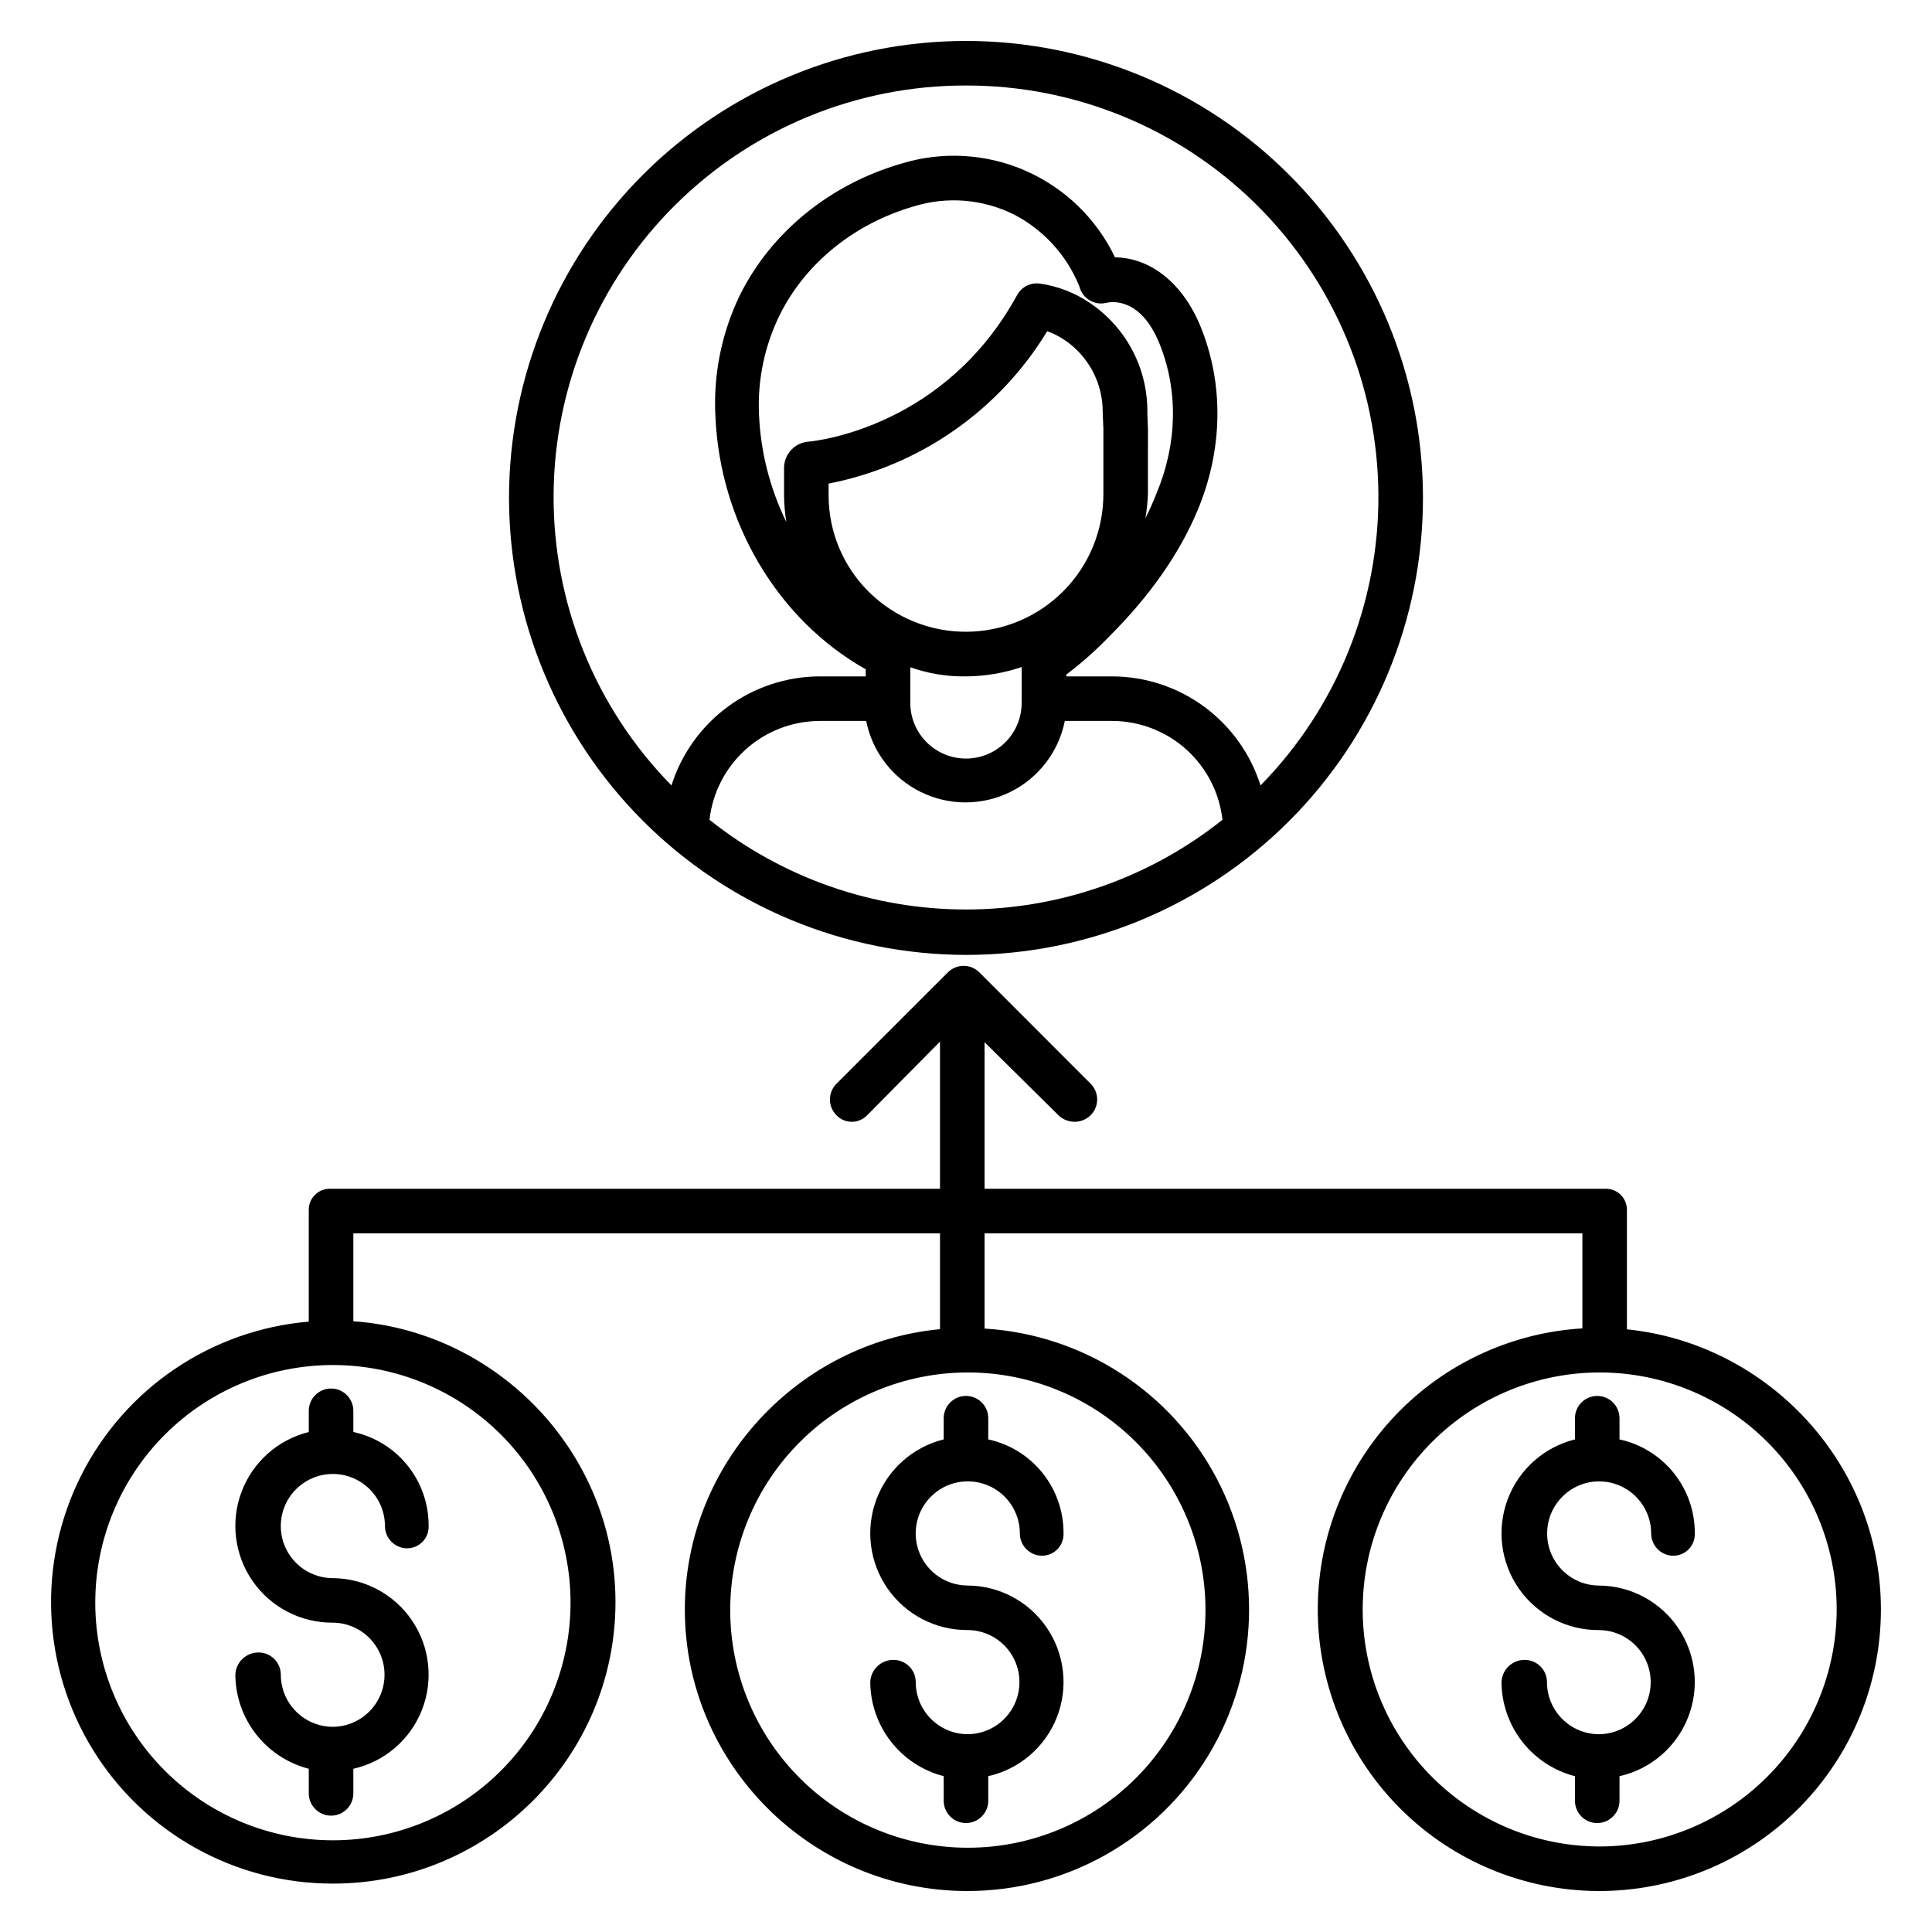
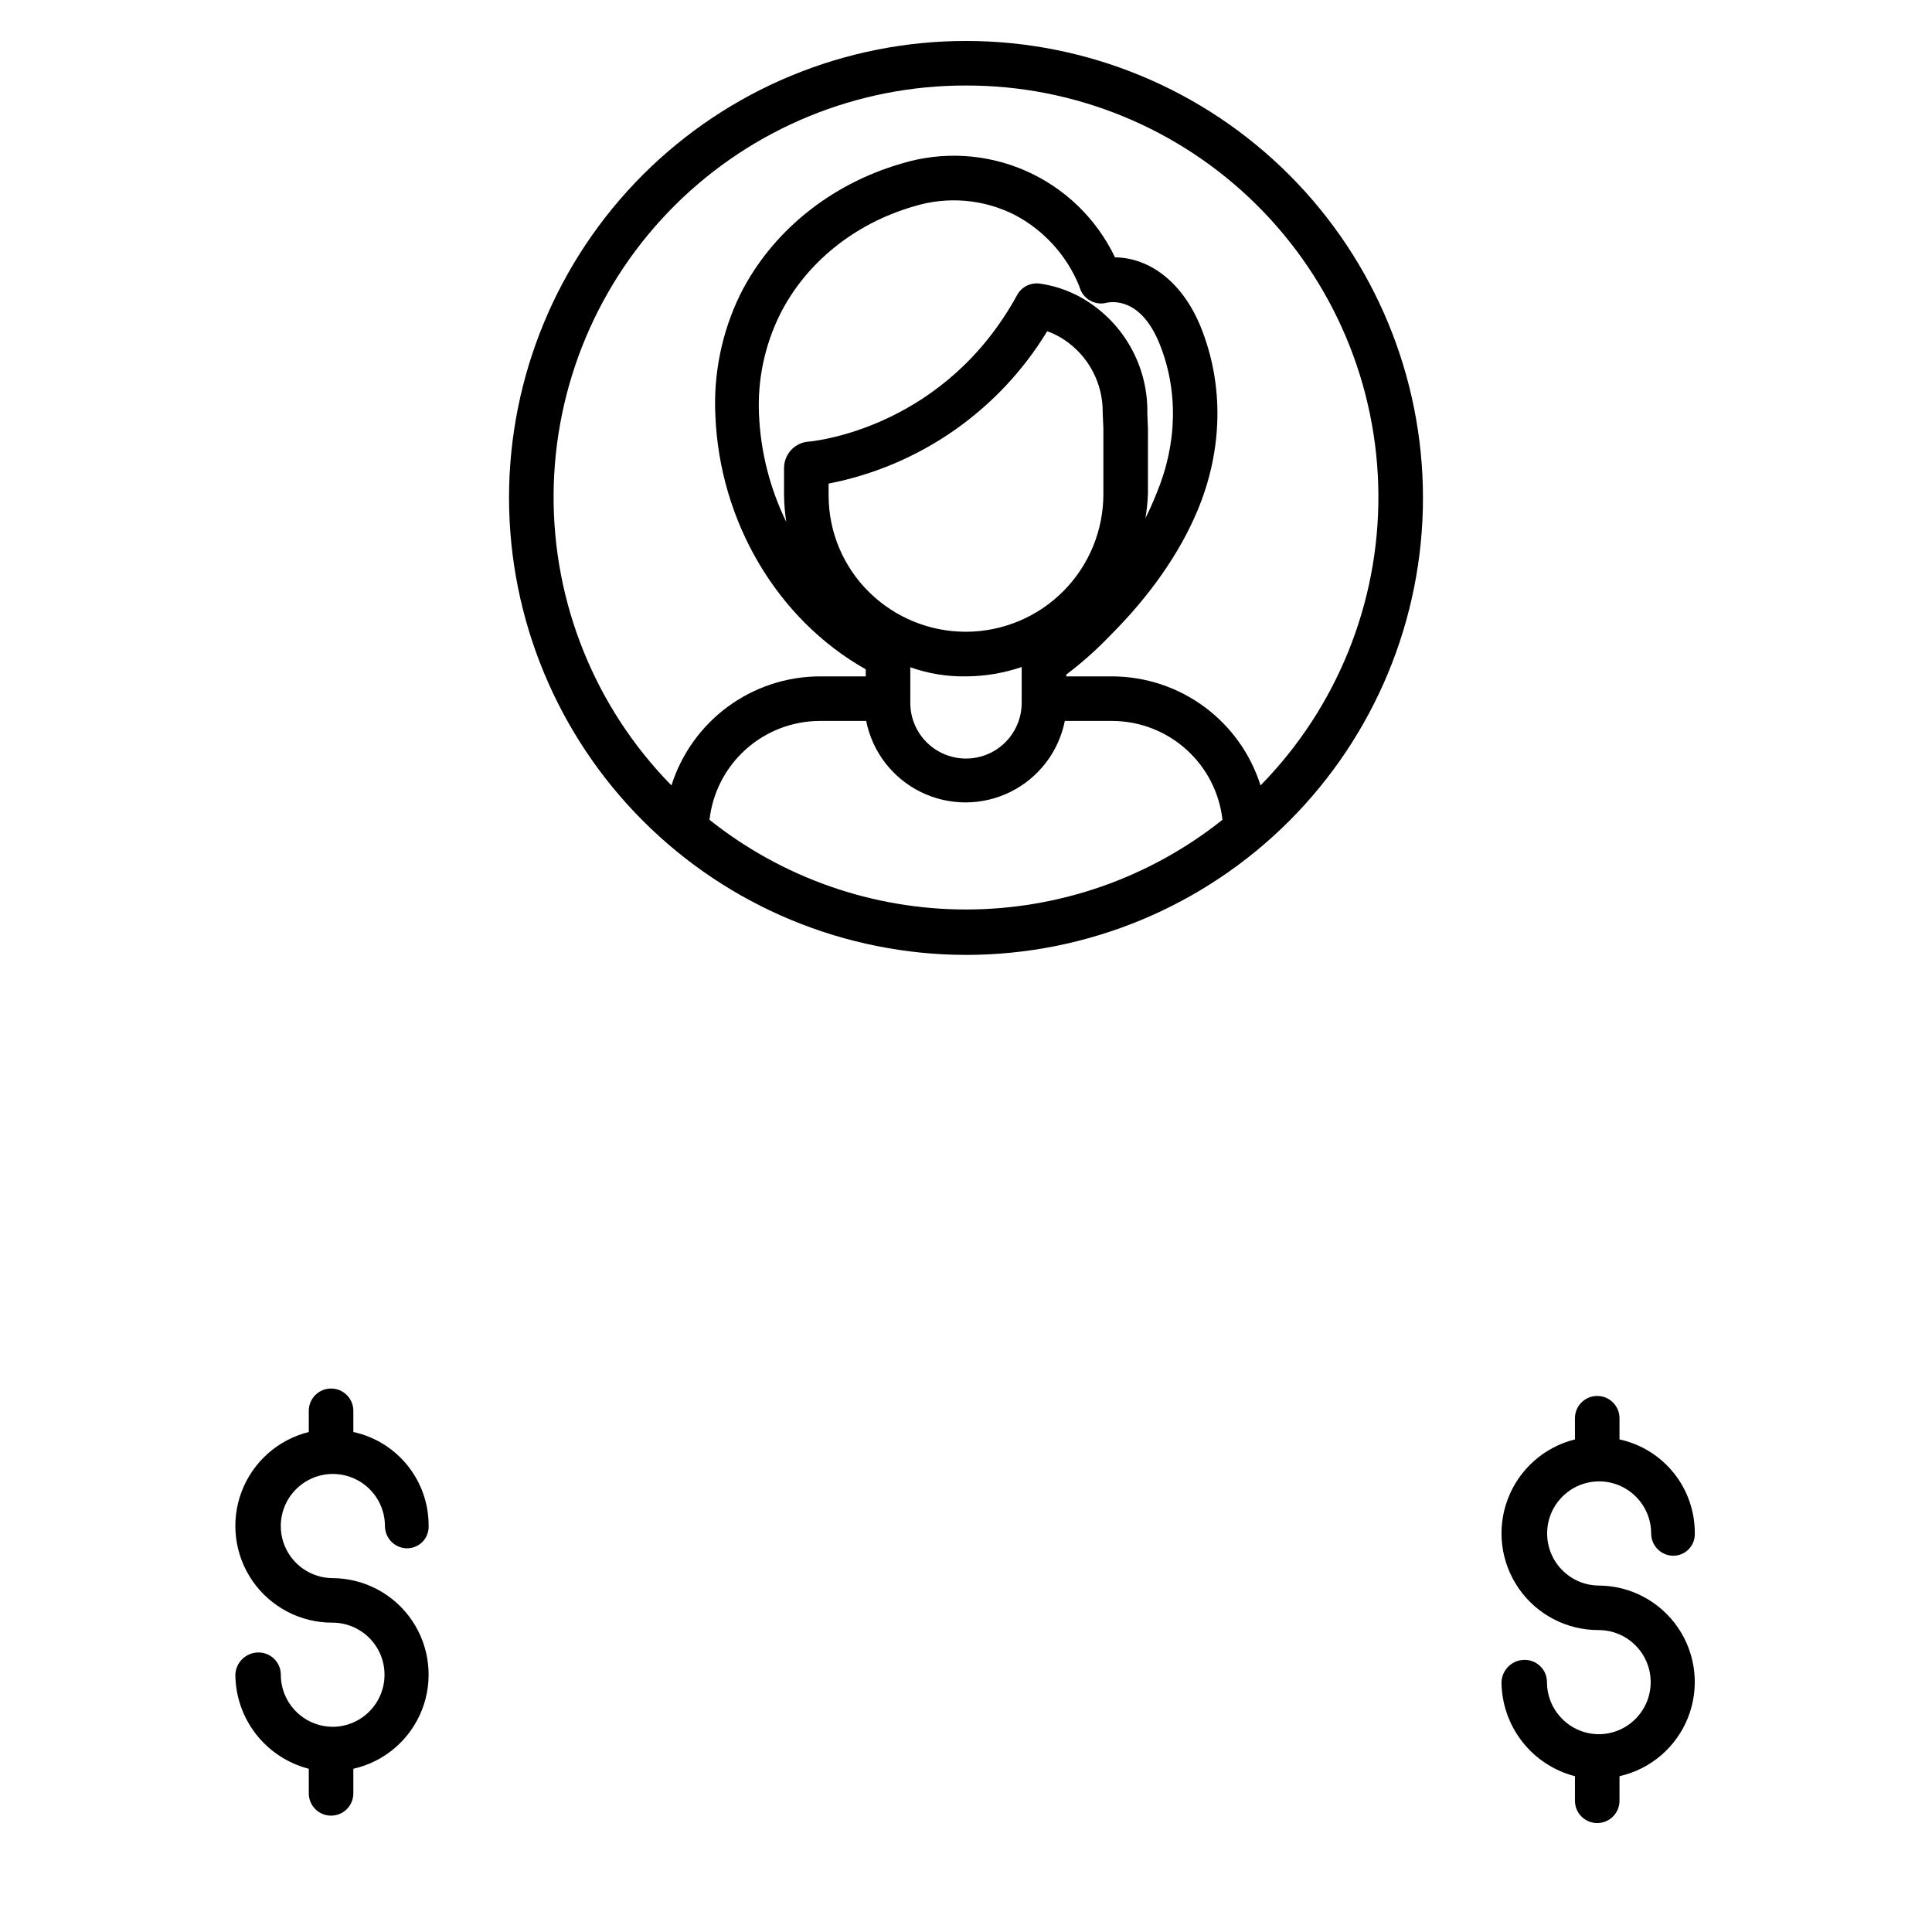
<svg xmlns="http://www.w3.org/2000/svg" fill="#000000" width="800px" height="800px" version="1.1" viewBox="144 144 512 512">
  <g>
-     <path d="m394.09 519.84v5.613c-8.184 2.035-14.844 7.961-17.816 15.852s-1.875 16.738 2.938 23.664c4.812 6.926 12.719 11.043 21.152 11.012 7.574 0.004 13.734 6.109 13.797 13.688 0.062 7.574-5.992 13.781-13.566 13.91-0.047 0-0.074-0.008-0.121-0.008-0.047 0-0.082 0.008-0.129 0.008h-0.004c-7.562-0.082-13.652-6.231-13.66-13.797 0-3.258-2.644-5.902-5.902-5.902-3.309-0.02-6.035 2.598-6.148 5.902 0.043 5.719 1.973 11.266 5.492 15.77 3.519 4.508 8.434 7.727 13.969 9.152v6.516c0 3.262 2.644 5.906 5.906 5.906 3.258 0 5.902-2.644 5.902-5.906v-6.516c8.246-1.859 15.043-7.676 18.152-15.535 3.113-7.859 2.141-16.75-2.602-23.754-4.738-7-12.633-11.207-21.086-11.234-5.574-0.043-10.574-3.434-12.676-8.598-2.102-5.16-0.895-11.078 3.062-15.004 3.953-3.926 9.883-5.086 15.027-2.945 5.144 2.144 8.496 7.172 8.496 12.742 0.004 3.262 2.648 5.906 5.91 5.906 1.543-0.012 3.012-0.645 4.078-1.758 1.066-1.113 1.641-2.609 1.586-4.148 0.039-5.812-1.918-11.461-5.551-16-3.633-4.539-8.719-7.688-14.398-8.922v-5.617c0-3.258-2.644-5.902-5.902-5.902-3.262 0-5.906 2.644-5.906 5.902z" />
-     <path d="m575.15 496.29v-31.602c0.027-1.523-0.574-2.992-1.66-4.059-1.082-1.07-2.559-1.645-4.082-1.594h-164.49v-38.844l19.582 19.363v0.004c1.148 1.109 2.684 1.73 4.285 1.727 1.582 0.004 3.102-0.617 4.231-1.727 2.312-2.301 2.324-6.039 0.027-8.352l-29.508-29.52c-1.105-1.105-2.606-1.73-4.172-1.73-1.562 0-3.066 0.625-4.172 1.73l-29.52 29.52c-2.305 2.309-2.305 6.043 0 8.352 1.066 1.105 2.531 1.727 4.066 1.727 1.535 0 3.004-0.621 4.066-1.727l19.305-19.52v38.996h-161.54c-1.523-0.051-2.996 0.523-4.082 1.594-1.086 1.066-1.684 2.535-1.66 4.059v29.559c-25.824 2.188-48.66 17.625-60.32 40.773-11.66 23.145-10.469 50.684 3.144 72.738 13.613 22.055 37.699 35.465 63.613 35.418 41.234 0 74.844-33.473 74.844-74.617 0-39.379-31.094-71.711-69.469-74.41v-23.305h155.47v25.402c-37.391 3.508-67.621 35.477-67.621 74.281 0 41.145 33.652 74.617 74.895 74.617v-0.004c26.121 0.016 50.344-13.633 63.863-35.984 13.52-22.348 14.363-50.141 2.231-73.27-12.137-23.129-35.484-38.227-61.559-39.801v-25.242h158.43v25.199-0.004c-19.496 1.176-37.754 9.949-50.852 24.438-13.098 14.484-19.996 33.527-19.215 53.043 0.785 19.516 9.191 37.945 23.41 51.332s33.121 20.668 52.645 20.277c19.527-0.395 38.121-8.426 51.793-22.371 13.672-13.945 21.332-32.699 21.332-52.23 0-38.605-29.914-70.453-67.305-74.238zm-279.95 72.266c0.043 16.711-6.555 32.758-18.348 44.598-11.789 11.844-27.805 18.516-44.516 18.547-16.715 0.027-32.75-6.586-44.586-18.387-11.832-11.801-18.488-27.82-18.504-44.535-0.016-16.711 6.613-32.742 18.426-44.566 11.812-11.82 27.84-18.465 44.551-18.465 16.672-0.004 32.668 6.609 44.477 18.383 11.805 11.773 18.457 27.75 18.5 44.426zm168.27 1.969h-0.004c0.047 16.711-6.555 32.754-18.344 44.598-11.793 11.844-27.805 18.516-44.52 18.547-16.711 0.027-32.75-6.586-44.582-18.387-11.832-11.801-18.488-27.824-18.504-44.535s6.613-32.742 18.426-44.566c11.809-11.824 27.836-18.465 44.551-18.465 16.672-0.004 32.668 6.606 44.473 18.383 11.809 11.773 18.461 27.75 18.5 44.426zm104.3 62.809h-0.004c-16.645-0.047-32.594-6.699-44.34-18.496-11.746-11.801-18.328-27.777-18.297-44.426 0.027-16.648 6.668-32.602 18.453-44.359 11.789-11.754 27.762-18.352 44.41-18.336 16.648 0.016 32.609 6.637 44.375 18.414 11.766 11.777 18.375 27.746 18.375 44.395-0.039 16.672-6.691 32.652-18.5 44.426-11.805 11.777-27.801 18.387-44.477 18.387z" />
    <path d="m567.77 536.58c7.621 0.008 13.797 6.184 13.805 13.801 0 3.262 2.644 5.906 5.902 5.906 1.543-0.012 3.012-0.645 4.078-1.758 1.066-1.109 1.637-2.606 1.582-4.148 0.039-5.812-1.922-11.461-5.555-16-3.633-4.539-8.719-7.688-14.398-8.922v-5.617c0-3.258-2.644-5.902-5.906-5.902-3.258 0-5.902 2.644-5.902 5.902v5.617c-8.184 2.035-14.848 7.961-17.816 15.852-2.973 7.891-1.875 16.738 2.938 23.664 4.812 6.926 12.719 11.043 21.152 11.012 7.574 0.004 13.734 6.109 13.797 13.688 0.062 7.574-5.992 13.781-13.566 13.91-0.047 0-0.074-0.008-0.121-0.008-0.047 0-0.082 0.008-0.129 0.008h-0.004c-7.562-0.082-13.652-6.231-13.66-13.797 0-3.258-2.644-5.902-5.906-5.902-3.309-0.02-6.031 2.598-6.148 5.902 0.043 5.719 1.977 11.266 5.496 15.77 3.519 4.508 8.43 7.727 13.969 9.152v6.516c0 3.262 2.644 5.906 5.902 5.906 3.262 0 5.906-2.644 5.906-5.906v-6.516c8.246-1.859 15.043-7.676 18.152-15.535 3.113-7.859 2.141-16.75-2.602-23.754-4.738-7-12.633-11.207-21.086-11.234-7.586-0.09-13.676-6.281-13.641-13.863 0.031-7.586 6.18-13.723 13.762-13.742z" />
    <path d="m225.83 517.88v5.617c-8.184 2.031-14.844 7.957-17.816 15.848-2.973 7.891-1.871 16.742 2.938 23.668 4.812 6.922 12.723 11.039 21.152 11.008 7.578 0.004 13.734 6.109 13.797 13.688 0.062 7.574-5.992 13.785-13.566 13.91-0.047 0-0.074-0.008-0.121-0.008-0.047 0-0.082 0.008-0.129 0.008-7.566-0.082-13.656-6.231-13.664-13.793 0-3.262-2.641-5.906-5.902-5.906-3.309-0.016-6.031 2.598-6.148 5.906 0.043 5.719 1.973 11.262 5.496 15.77 3.519 4.504 8.43 7.723 13.965 9.148v6.516c0 3.262 2.644 5.906 5.906 5.906s5.902-2.644 5.902-5.906v-6.516c8.25-1.859 15.043-7.672 18.156-15.535 3.109-7.859 2.137-16.75-2.602-23.75-4.742-7.004-12.633-11.207-21.09-11.238-5.57-0.043-10.57-3.434-12.672-8.594-2.106-5.164-0.898-11.082 3.059-15.008s9.883-5.086 15.027-2.941c5.144 2.141 8.496 7.168 8.496 12.738 0.004 3.262 2.652 5.906 5.914 5.906 1.539-0.012 3.012-0.645 4.078-1.758 1.066-1.113 1.637-2.606 1.582-4.148 0.043-5.812-1.918-11.461-5.551-16-3.633-4.539-8.715-7.688-14.398-8.918v-5.617c0-3.262-2.641-5.906-5.902-5.906s-5.906 2.644-5.906 5.906z" />
    <path d="m400 397.06c32.117 0 62.922-12.762 85.633-35.473 22.711-22.711 35.469-53.512 35.469-85.633 0-32.117-12.758-62.922-35.469-85.633-22.711-22.711-53.516-35.469-85.633-35.469-32.121 0-62.922 12.758-85.633 35.469-22.711 22.711-35.473 53.516-35.473 85.633 0.039 32.109 12.809 62.891 35.512 85.594s53.484 35.473 85.594 35.512zm-67.973-35.809c0.805-7.164 4.207-13.785 9.562-18.613 5.356-4.824 12.293-7.523 19.504-7.582h12.453c1.633 8.18 6.973 15.137 14.457 18.824 7.481 3.688 16.25 3.688 23.734 0 7.481-3.688 12.82-10.645 14.453-18.824h12.711c7.211 0.059 14.148 2.758 19.504 7.582 5.356 4.828 8.758 11.449 9.562 18.613-19.312 15.391-43.277 23.773-67.973 23.773-24.695 0-48.66-8.383-67.973-23.773zm42.324-60.305-0.004-0.004c-6.875-6.75-10.75-15.98-10.758-25.617v-3.168c24.137-4.699 45.172-19.363 57.934-40.383 1.586 0.574 3.102 1.336 4.508 2.269 6.469 4.305 10.309 11.602 10.195 19.371l0.18 4.148v17.23c0.043 9.66-3.75 18.938-10.543 25.805-6.789 6.867-16.027 10.758-25.684 10.824-9.66 0.062-18.949-3.703-25.832-10.48zm73.867-43.297-0.16-4.059-0.004-0.004c0.234-11.766-5.547-22.836-15.332-29.375-3.945-2.66-8.441-4.387-13.152-5.055-2.438-0.336-4.828 0.863-6.016 3.016-18.879 34.555-52.25 38.566-55.02 38.84-3.734 0.152-6.699 3.195-6.754 6.934v7.379c0.031 2.348 0.23 4.684 0.598 7-4.363-8.926-6.832-18.66-7.242-28.59-0.402-9.102 1.5-18.156 5.527-26.328 6.828-13.703 19.777-24.168 35.508-28.715h0.004c8.816-2.731 18.352-1.945 26.605 2.191 7.777 4.051 13.867 10.73 17.191 18.848l0.219 0.652c0.965 2.902 3.988 4.586 6.965 3.879 1.488-0.352 9.152-1.488 14.133 10.844 5 12.391 4.719 26.469-0.801 39.645-0.867 2.234-1.848 4.422-2.938 6.555 0.367-2.152 0.59-4.328 0.664-6.512zm-62.977 71.957v-8.777h-0.004c4.695 1.668 9.648 2.488 14.629 2.418h0.363c4.945-0.051 9.848-0.887 14.527-2.477v9.5c0 5.273-2.812 10.145-7.379 12.781s-10.195 2.637-14.762 0c-4.566-2.637-7.379-7.508-7.379-12.781v-0.668zm14.762-162.94-0.004-0.004c28.836-0.055 56.523 11.309 77.004 31.609 20.48 20.301 32.086 47.887 32.285 76.723 0.195 28.836-11.035 56.574-31.234 77.152-2.633-8.336-7.84-15.625-14.871-20.82-7.035-5.191-15.535-8.02-24.281-8.078h-12.336v-0.473c4.098-3.09 7.941-6.5 11.492-10.203 10.629-10.617 18.484-21.809 23.285-33.258 6.731-16.062 7.051-33.332 0.879-48.629-4.668-11.559-13.25-18.375-22.738-18.488-4.887-10.234-13.289-18.371-23.676-22.934-10.383-4.562-22.062-5.238-32.906-1.914-18.895 5.461-34.492 18.141-42.789 34.789-4.844 9.973-7.09 21.008-6.531 32.078 1.152 27.879 16.234 53.824 39.852 67.164v1.867h-12.34c-8.746 0.059-17.246 2.887-24.277 8.078-7.035 5.195-12.242 12.484-14.875 20.82-20.203-20.578-31.434-48.316-31.234-77.156 0.195-28.836 11.805-56.422 32.285-76.723 20.48-20.301 48.168-31.664 77.008-31.605z" />
  </g>
</svg>